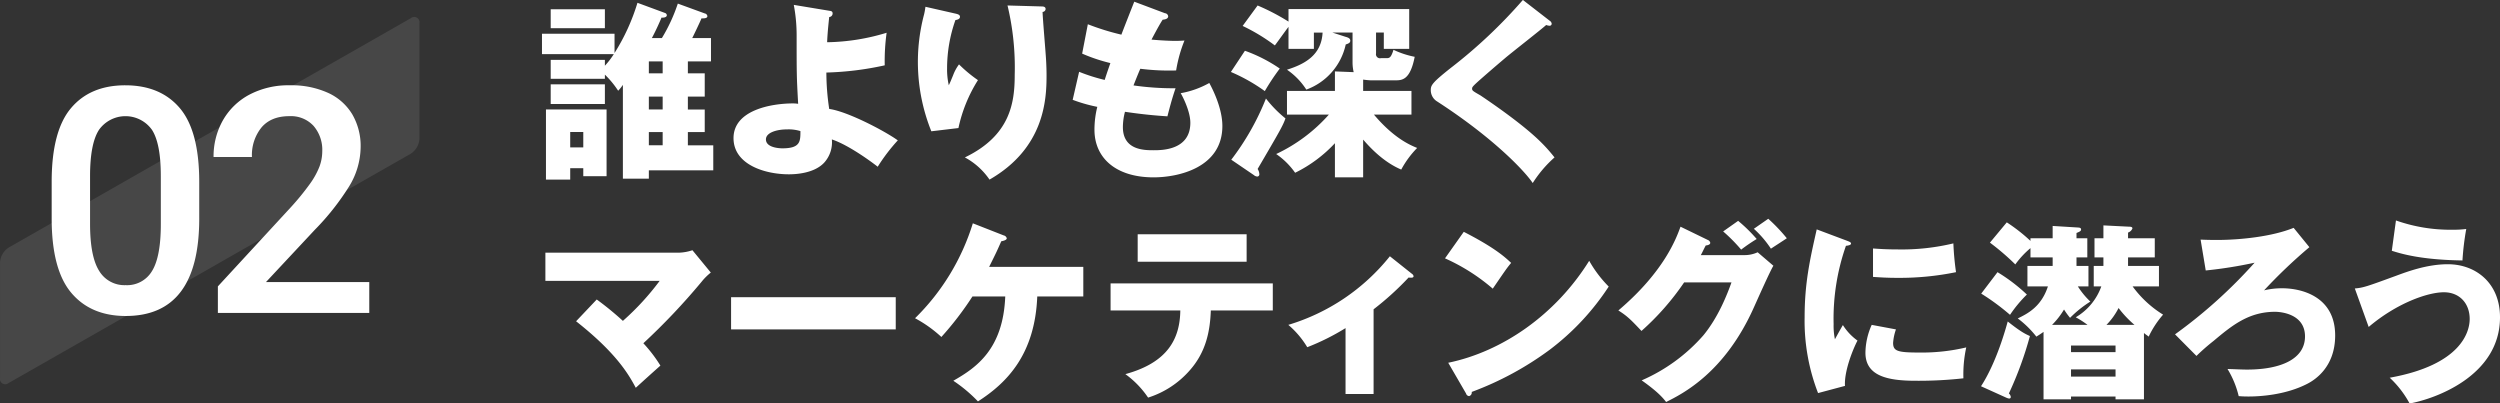
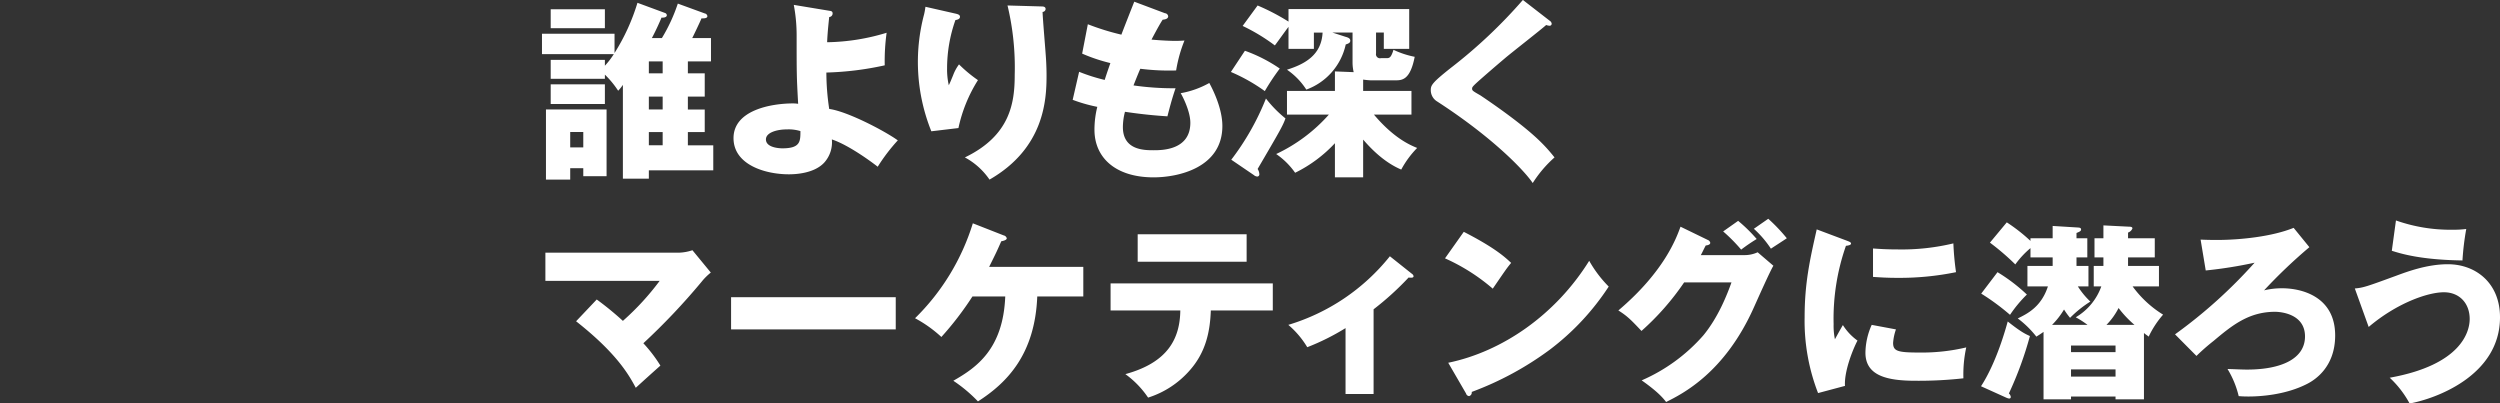
<svg xmlns="http://www.w3.org/2000/svg" id="value_02_title-pc.svg" width="633.342" height="102.22" viewBox="0 0 633.342 102.22">
  <rect x="0" y="0" width="633.342" height="102.22" fill="#333333" stroke="none" />
  <defs>
    <style>.cls-2{fill:#fff;fill-rule:evenodd}</style>
  </defs>
-   <path id="シェイプ_17_のコピー_5" data-name="シェイプ 17 のコピー 5" d="M646.7 4717.62a4.827 4.827 0 0 1-2.2 3.79l-101.855 58.08a1.346 1.346 0 0 1-2.2-1.27v-29.26a4.824 4.824 0 0 1 2.2-3.78l101.855-58.09a1.349 1.349 0 0 1 2.2 1.28v29.25Z" transform="translate(-540.438 -4682.47)" style="opacity:.1;fill:#fff;fill-rule:evenodd" />
-   <path id="_02" data-name="2" class="cls-2" d="M590.909 4737.83v-9.29q0-12.855-4.9-18.66-4.9-5.79-13.809-5.8t-13.789 5.8q-4.883 5.8-4.883 18.66v9.29q0 12.9 4.942 18.79t13.808 5.9q18.633 0 18.633-24.69Zm-9.726-10.74v12.11q0 8.28-2.207 11.89a7.328 7.328 0 0 1-6.7 3.62 7.459 7.459 0 0 1-6.738-3.65q-2.284-3.66-2.285-11.86v-12.11q0-8.2 2.246-11.7a8.231 8.231 0 0 1 13.457 0q2.226 3.495 2.227 11.7Zm52.806 34.65v-7.81h-26.172l12.344-13.21a63.544 63.544 0 0 0 8.672-10.95 19.358 19.358 0 0 0 2.968-9.98 15.94 15.94 0 0 0-2.109-8.34 13.8 13.8 0 0 0-6.133-5.45 22.334 22.334 0 0 0-9.687-1.92 21.1 21.1 0 0 0-10.352 2.42 16.766 16.766 0 0 0-6.68 6.57 18.556 18.556 0 0 0-2.3 9.18h9.726a11.11 11.11 0 0 1 2.442-7.52q2.441-2.835 7.051-2.83a7.794 7.794 0 0 1 6.113 2.46 9.286 9.286 0 0 1 2.207 6.44 11.205 11.205 0 0 1-.723 3.91 19.759 19.759 0 0 1-2.441 4.39 65.258 65.258 0 0 1-4.766 5.84l-18.515 20.08v6.72h38.359Z" transform="translate(-540.438 -4682.47)" />
  <path id="誰よりも深く_マーケティングに潜ろう" data-name="誰よりも深く マーケティングに潜ろう" class="cls-2" d="M714.7 4701.04v-3.02h5.856v-5.91h-4.752c.384-.72 2.016-4.17 2.352-4.99 1.056.05 1.488-.14 1.488-.58a.823.823 0 0 0-.672-.67l-6.816-2.49a42.652 42.652 0 0 1-4.033 8.73h-2.544c.192-.33 1.3-2.45 2.448-5.18.528.05 1.344-.05 1.344-.63a.687.687 0 0 0-.528-.57l-6.912-2.55a51.952 51.952 0 0 1-5.809 12.72v-4.89h-18.381v5.18h18.193a19.992 19.992 0 0 1-2.256 2.93v-1.49h-13.729v4.8h13.729v-1.05a23.189 23.189 0 0 1 3.36 4.08 10.225 10.225 0 0 0 1.2-1.49v23.76h6.577v-2.11h16.321v-6.34H714.7v-3.36h4.272v-5.71H714.7v-3.26h4.272v-5.91H714.7Zm-6.385 5.91v3.26h-3.5v-3.26h3.5Zm-3.5-5.91v-3.02h3.5v3.02h-3.5Zm0 14.88h3.5v3.36h-3.5v-3.36Zm-24.866-12.09v4.99h13.729v-4.99h-13.729Zm8.256 21.26v2.02h5.9v-16.9h-15.356v17.76h6.144v-2.88h3.312Zm-3.312-5.28v-3.89h3.312v3.89h-3.312Zm-4.944-34.99v4.8h13.729v-4.8h-13.729Zm61.585-1.11a41.326 41.326 0 0 1 .72 7.73c0 9.94 0 10.37.384 17.33a8.105 8.105 0 0 0-1.3-.1c-5.472 0-15.073 1.68-15.073 8.79 0 6.72 7.968 9.17 14.017 9.17 1.488 0 6.385-.15 8.977-2.98a7.677 7.677 0 0 0 1.92-5.86c4.464 1.49 10.513 6.05 11.617 6.92a45.915 45.915 0 0 1 5.088-6.68c-3.168-2.3-12.721-7.34-17.377-7.96a62.566 62.566 0 0 1-.72-9.22 77.744 77.744 0 0 0 14.785-1.83 52.865 52.865 0 0 1 .48-8.25 54.105 54.105 0 0 1-15.073 2.4c.048-1.11.144-2.88.528-6.39a.9.9 0 0 0 .864-.91c0-.53-.384-.62-.816-.67Zm1.68 31.97c0 2.59 0 4.37-4.56 4.37-.384 0-4.177-.05-4.177-2.26 0-1.77 2.833-2.54 5.377-2.54a10.261 10.261 0 0 1 3.36.43Zm31.679-31.49c-.1.58-.1.82-.336 1.87a46.988 46.988 0 0 0 1.824 29.67l6.865-.82a37.25 37.25 0 0 1 4.944-12.14 34.57 34.57 0 0 1-4.8-3.99 11.15 11.15 0 0 0-1.488 2.74c-.576 1.39-.72 1.78-1.1 2.55a18.306 18.306 0 0 1-.432-4.28 36.715 36.715 0 0 1 2.112-12.24c.336-.05 1.152-.19 1.152-.81 0-.53-.48-.68-1.344-.87Zm20.786-.33a67.43 67.43 0 0 1 1.824 17.56c0 7.06-1.1 15.37-12.625 20.93a17.746 17.746 0 0 1 6.241 5.62c13.969-8.02 14.449-20.35 14.449-26.4 0-1.87-.1-3.89-.24-5.62-.1-1.49-.72-8.78-.768-10.46a.781.781 0 0 0 .768-.72c0-.63-.624-.67-1.1-.67Zm32.111-.96c-.48 1.2-2.784 7.05-3.264 8.35a61.983 61.983 0 0 1-8.5-2.64l-1.44 7.44a42.629 42.629 0 0 0 7.153 2.4c-.912 2.59-1.248 3.65-1.44 4.27a45.569 45.569 0 0 1-6.481-2.06l-1.632 7.1a39.794 39.794 0 0 0 6.24 1.78 23.618 23.618 0 0 0-.72 5.81c0 7.05 5.329 12.05 14.978 12.05 6.288 0 17.425-2.45 17.425-13.01 0-4.23-2.16-8.79-3.312-10.9a22.857 22.857 0 0 1-7.249 2.59c.24.34 2.448 4.42 2.448 7.49 0 6.96-7.248 6.96-9.312 6.96-2.353 0-7.777 0-7.777-5.86a15.592 15.592 0 0 1 .528-3.88c4.512.67 7.825.96 10.753 1.15.384-1.49 1.152-4.51 2.064-7.11a71.261 71.261 0 0 1-10.657-.72c.48-1.2 1.152-2.93 1.728-4.22a58.241 58.241 0 0 0 9.073.43 35.1 35.1 0 0 1 2.112-7.58c-.672.04-1.344.09-2.352.09s-3.456-.09-6-.33c1.728-3.27 2.3-4.23 2.832-5.04.576-.05 1.392-.2 1.392-.87a.877.877 0 0 0-.816-.77Zm57.985 34.94c2.112 2.45 5.425 5.81 9.649 7.59a24.1 24.1 0 0 1 4.032-5.48c-1.632-.67-5.808-2.35-10.944-8.44h9.5v-6h-12.237v-2.88a17.469 17.469 0 0 0 1.92.19h6.193c1.68 0 3.792 0 4.944-5.96a22.79 22.79 0 0 1-5.376-1.77c-.576 1.87-.96 2.11-1.68 2.11h-1.488a1.017 1.017 0 0 1-1.248-1.2v-5.28h1.968v4.13h6.432v-10.08h-30.578v3.17a55.306 55.306 0 0 0-7.825-4.08l-3.792 5.18a47.45 47.45 0 0 1 8.16 4.94c.528-.67 2.881-3.98 3.457-4.7v5.57h6.432v-4.13h2.206c-.288 5.57-4.272 7.92-9.024 9.41a17.588 17.588 0 0 1 4.9 5.04 15.72 15.72 0 0 0 9.985-11.43c.72-.24 1.152-.43 1.152-.96 0-.62-.576-.81-1.248-1l-3.265-1.06h5.088v7.78a10.671 10.671 0 0 0 .288 2.25l-4.752-.19v4.95h-12.146v6h10.609a41.351 41.351 0 0 1-13.346 9.98 18.884 18.884 0 0 1 4.8 4.75 34.558 34.558 0 0 0 10.081-7.49v8.65h7.152v-9.56Zm-33.507-17.14a44.244 44.244 0 0 1 8.593 4.85 57.033 57.033 0 0 1 3.792-5.71 38 38 0 0 0-8.832-4.51Zm5.809 26.12a1.5 1.5 0 0 0 .912.38.561.561 0 0 0 .48-.67 2.452 2.452 0 0 0-.432-1.25c5.76-9.84 6.385-10.94 7.057-12.81a30.319 30.319 0 0 1-4.945-5.04 64.685 64.685 0 0 1-8.785 15.5Zm68.162-44.36a126.857 126.857 0 0 1-18.29 17.24c-4.848 3.84-5.04 4.41-5.04 5.66a3.337 3.337 0 0 0 1.632 2.83c14.161 9.17 22.082 17.52 24.194 20.65a30.155 30.155 0 0 1 5.521-6.49c-2.209-2.78-4.513-5.23-9.937-9.4-4.321-3.32-8.737-6.24-8.881-6.34-1.872-1.06-2.064-1.2-2.064-1.68 0-.38.144-.58 1.68-1.97a407.75 407.75 0 0 1 6.673-5.76c1.632-1.39 9.456-7.49 10.416-8.4a2.716 2.716 0 0 0 .817.19.508.508 0 0 0 .576-.53.992.992 0 0 0-.48-.72Zm-239.858 81.4c10.369 8.16 13.394 13.63 15.122 16.85a632.72 632.72 0 0 1 6.24-5.62 36.2 36.2 0 0 0-4.32-5.66 166.028 166.028 0 0 0 14.737-15.56 14.884 14.884 0 0 1 2.352-2.35l-4.656-5.66a11.74 11.74 0 0 1-3.36.62h-33.891v7.15h28.946a65.934 65.934 0 0 1-9.313 10.13 76.82 76.82 0 0 0-6.624-5.42Zm39.264-6.1v8.16h41.715v-8.16h-41.715Zm69.458-.19c-.529 13.39-7.345 18.05-13.154 21.36a36.586 36.586 0 0 1 6.241 5.23c7.441-4.75 14.449-12 15.025-26.59h11.665v-7.49h-23.858c1.824-3.65 2.016-4.08 3.072-6.48.48-.1 1.393-.29 1.393-.77a1 1 0 0 0-.769-.72l-7.824-3.07a57.325 57.325 0 0 1-14.641 24.05 32.043 32.043 0 0 1 6.672 4.75 80.168 80.168 0 0 0 7.873-10.27h8.3Zm44.351 3.55c-.1 7.01-3.024 13.15-13.921 16.13a23.58 23.58 0 0 1 5.76 5.95 23.328 23.328 0 0 0 10.465-6.81c4.225-4.71 5.233-10.04 5.425-15.27h15.7v-6.86h-41.094v6.86h17.665Zm-10.8-19.3v6.96h27.6v-6.96h-27.6Zm59.762 19.01a74.067 74.067 0 0 0 8.881-8.06 2.246 2.246 0 0 0 .576.05c.24 0 .672 0 .672-.39a.872.872 0 0 0-.384-.57l-5.617-4.47a52.163 52.163 0 0 1-25.73 17.38 22.8 22.8 0 0 1 4.8 5.66 58.8 58.8 0 0 0 9.7-4.84v16.7h7.105v-21.46Zm18.094-12.91a49.158 49.158 0 0 1 12.1 7.68c3.168-4.61 3.5-5.14 4.656-6.53-1.44-1.34-3.936-3.74-12-7.87Zm5.328 34.23a.894.894 0 0 0 .768.67.921.921 0 0 0 .672-1.06 79.669 79.669 0 0 0 19.778-10.7 63.511 63.511 0 0 0 14.929-15.99 30.516 30.516 0 0 1-4.944-6.53c-8.545 13.73-22.034 23-35.715 25.83Zm59.474-35.05c.336-.57.48-.96 1.248-2.44.48-.05 1.152-.2 1.152-.68a.979.979 0 0 0-.624-.72l-6.913-3.36c-1.056 2.88-4.08 11.33-15.745 21.22 2.3 1.44 3.264 2.45 5.856 5.19a65.935 65.935 0 0 0 10.8-12.29h12c-1.056 2.92-3.264 8.73-7.152 13.44a44.1 44.1 0 0 1-15.6 11.37c4.033 2.84 5.377 4.42 6.193 5.48 4.224-2.11 14.881-7.44 22.274-24.05 1.1-2.45 4.032-9.03 4.9-10.47l-3.984-3.41a7.916 7.916 0 0 1-3.408.72h-10.998Zm5.664-6a41.906 41.906 0 0 1 4.56 4.61 44.082 44.082 0 0 1 3.937-2.69 39.24 39.24 0 0 0-4.7-4.6Zm7.777-.67a26.016 26.016 0 0 1 4.32 5.04c.576-.38 3.408-2.21 4.032-2.64a44.684 44.684 0 0 0-4.7-4.94Zm15.928.15c-1.723 7.63-3.067 13.58-3.067 22.27a50.612 50.612 0 0 0 3.407 19.2l6.82-1.82c-.24-3.65 1.97-9.22 3.17-11.48a13.844 13.844 0 0 1-3.7-3.93c-.58.96-1.73 3.07-2.02 3.6a16.773 16.773 0 0 1-.33-3.84 55.781 55.781 0 0 1 3.12-19.83c.33-.05 1.29-.14 1.29-.57 0-.34-.38-.48-1.29-.82Zm14.26 12.04c1.54.1 3.41.24 6.24.24a71.089 71.089 0 0 0 14.79-1.44 70.149 70.149 0 0 1-.67-7.29 56.056 56.056 0 0 1-14.12 1.53c-2.88 0-4.8-.14-6.24-.24v7.2Zm-.33 12.15a17.73 17.73 0 0 0-1.59 7.06c0 5.85 5.52 7.1 12.68 7.1a101.862 101.862 0 0 0 12.14-.62 32.126 32.126 0 0 1 .72-7.83 48.637 48.637 0 0 1-11.86 1.3c-5.52 0-6.67-.34-6.67-2.45a13 13 0 0 1 .72-3.41Zm50.49 6.91V4770h11.28v1.68H1065.1Zm18.48-4.85c.44.39.72.53 1.2.92a23.864 23.864 0 0 1 3.65-5.57 27.192 27.192 0 0 1-7.73-7.16h6.68v-5.18h-7.83v-2.16h6.77v-4.85h-6.77v-1.44a1.853 1.853 0 0 0 1.11-1.05c0-.39-.44-.44-.82-.44l-6.53-.33v3.26h-2.26v4.85h2.26v2.16h-2.45v5.18h1.92a14.871 14.871 0 0 1-6.48 7.83 23.093 23.093 0 0 1 2.98 1.92h-8.98a19.8 19.8 0 0 0 3.03-3.89 19.512 19.512 0 0 0 1.53 2.11 28.654 28.654 0 0 1 5.14-4.12 19.958 19.958 0 0 1-3.17-3.85h2.69v-5.18h-3.03v-2.16h2.74v-4.85h-2.74v-1.34c.87-.34 1.16-.53 1.16-.87 0-.48-.44-.48-.87-.52l-6.33-.39v3.12h-5.62v.67a43.387 43.387 0 0 0-6-4.7l-4.27 5.14a61.642 61.642 0 0 1 6.43 5.52 22.37 22.37 0 0 1 3.84-4.13v2.35h5.62v2.16h-6.39v5.18h5.19c-1.68 5.19-5.19 6.92-7.64 8.12a24.769 24.769 0 0 1 4.71 4.61c.77-.48 1.15-.72 1.82-1.2v17.09h6.96v-.72h11.28v.72h7.2v-16.81Zm-18.48 11.04v-1.82h11.28v1.82H1065.1Zm8.98-13.1a16.89 16.89 0 0 0 3.07-4.27 26.67 26.67 0 0 0 4.03 4.27h-7.1Zm-31.73-7.92a57.83 57.83 0 0 1 7.3 5.38 32.417 32.417 0 0 1 4.27-5.14 43.812 43.812 0 0 0-7.44-5.67Zm6.43 26.4a2.853 2.853 0 0 0 .63.19.4.4 0 0 0 .43-.43 1.417 1.417 0 0 0-.48-.86 90.014 90.014 0 0 0 5.33-14.55c-.96-.43-2.21-.96-5.62-3.69-.48 1.72-2.83 10.36-6.77 16.41Zm72.72-43.06c-5.42 2.21-13.49 3.07-19.49 3.07-1.72 0-2.97-.04-4.08-.09l1.3 7.82a110.693 110.693 0 0 0 12.38-1.97 124.772 124.772 0 0 1-20.16 18.15l5.43 5.47a52.632 52.632 0 0 1 4.32-3.79c4.65-3.89 8.88-7.39 15.6-7.39 1.34 0 7.58.48 7.58 6.24 0 5.66-6 8.4-14.73 8.4-1.25 0-3.03-.1-4.9-.15a23.693 23.693 0 0 1 2.83 6.87c.58.05 1.25.1 2.45.1 2.78 0 9.36-.34 14.93-3.22 1.78-.91 7.06-4.13 7.06-12.24 0-9.99-8.69-11.96-13.4-11.96a19.2 19.2 0 0 0-4.61.53 130.04 130.04 0 0 1 11.48-10.94Zm24.87 5.81c2.44.77 7.44 2.3 17.9 2.45a67.841 67.841 0 0 1 .96-7.97 25.707 25.707 0 0 1-3.55.19 41.373 41.373 0 0 1-14.26-2.35Zm-5.86 19.3c7.06-6 14.93-8.79 19.06-8.79 3.93 0 6.53 2.79 6.53 6.77 0 3.22-2.12 11.62-20.26 14.88a25.317 25.317 0 0 1 5.04 6.53c6.38-1.15 22.9-6.96 22.9-21.84 0-8.74-6.2-13.44-13.21-13.44-5.28 0-10.27 1.87-13.24 2.97-7.35 2.69-8.16 2.98-10.33 3.17Z" transform="translate(-540.438 -4682.47)" />
</svg>